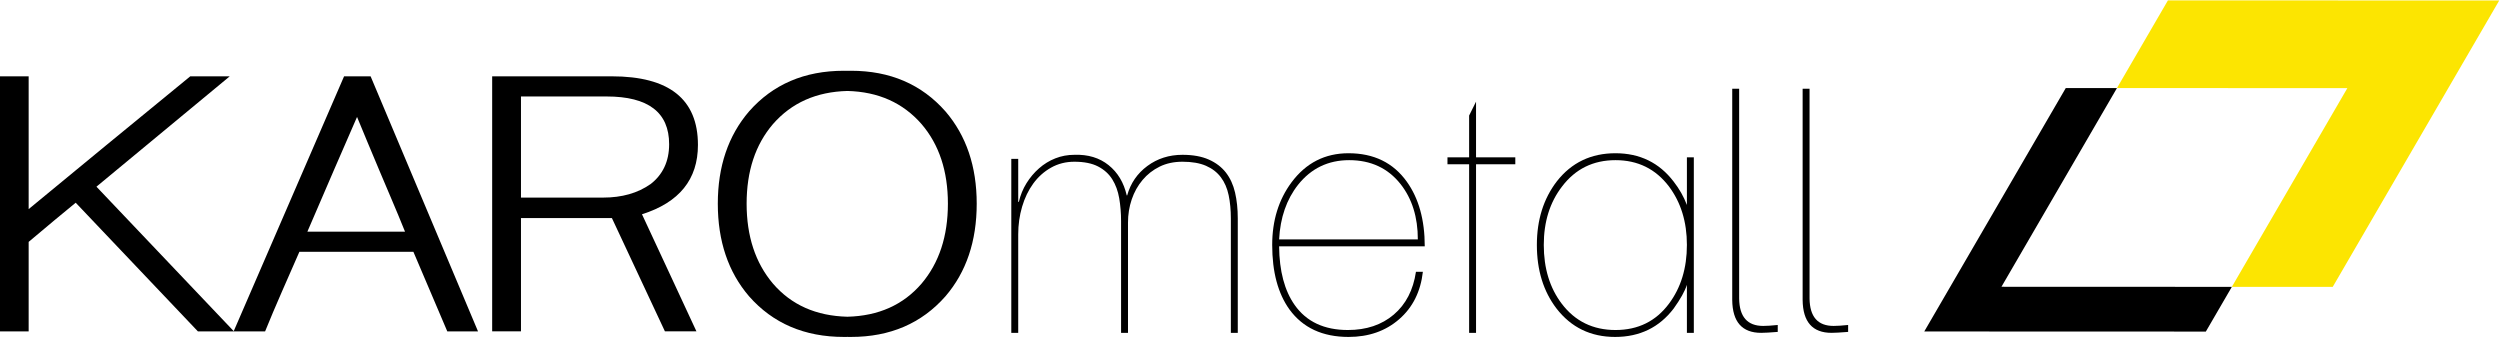
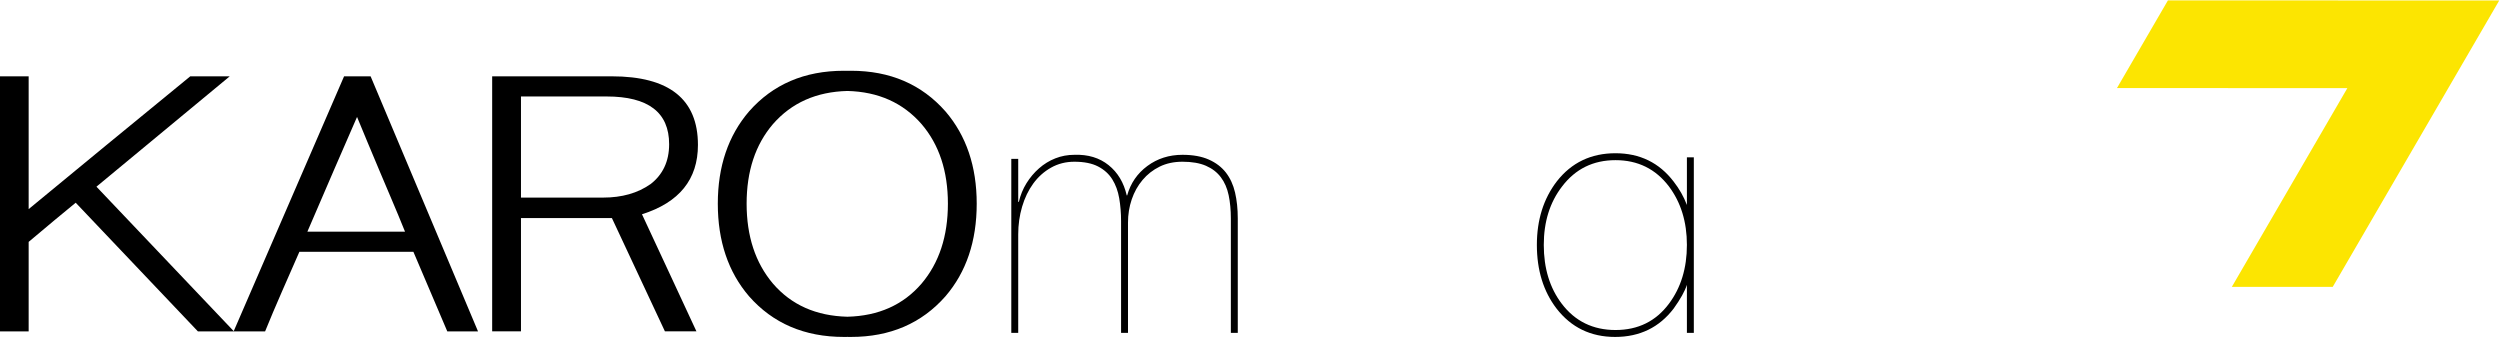
<svg xmlns="http://www.w3.org/2000/svg" xmlns:ns1="http://sodipodi.sourceforge.net/DTD/sodipodi-0.dtd" xmlns:ns2="http://www.inkscape.org/namespaces/inkscape" version="1.1" id="svg4485" xml:space="preserve" width="553.775" height="74.57" viewBox="0 0 553.775 74.57" ns1:docname="KAROmetall_horizontal_logo_RGB.svg" ns2:version="0.92.1 r15371">
  <defs id="defs4489">
    <clipPath clipPathUnits="userSpaceOnUse" id="clipPath4501">
      <path d="M 0,410 H 595.28 V 0 H 0 Z" id="path4499" ns2:connector-curvature="0" />
    </clipPath>
  </defs>
  <ns1:namedview pagecolor="#ffffff" bordercolor="#666666" borderopacity="1" objecttolerance="10" gridtolerance="10" guidetolerance="10" ns2:pageopacity="0" ns2:pageshadow="2" ns2:window-width="3840" ns2:window-height="2035" id="namedview4487" showgrid="false" ns2:zoom="3.1060974" ns2:cx="262.46786" ns2:cy="21.231733" ns2:window-x="-13" ns2:window-y="-13" ns2:window-maximized="1" ns2:current-layer="g4493" />
  <g id="g4493" ns2:groupmode="layer" ns2:label="KAROmetall_horizontal_logo_RGB" transform="matrix(1.333,0,0,-1.333,-134.868,326.672)">
    <g id="g4495">
      <g id="g4497" clip-path="url(#clipPath4501)">
        <g id="g4503" transform="translate(152.256,206.572)">
          <path d="m 0,0 c 1.561,3.645 3.047,7.095 4.461,10.348 1.224,2.817 2.488,5.722 3.791,8.715 0.588,-1.43 1.146,-2.778 1.674,-4.041 0.696,-1.667 1.382,-3.303 2.057,-4.909 C 12.658,8.505 13.344,6.888 14.04,5.262 14.736,3.635 15.463,1.881 16.223,0 Z M 9.325,25.811 H 7.278 6.097 l -18.338,-42.346 -22.812,24.006 22.152,18.34 h -1.182 -4.198 -1.181 C -24.104,22.008 -28.776,18.178 -33.481,14.318 -37.788,10.785 -42.065,7.26 -46.318,3.744 v 22.067 h -1.182 -2.424 -1.181 v -42.383 h 1.181 2.424 1.182 v 14.871 c 1.476,1.254 2.889,2.439 4.24,3.556 1.146,0.95 2.339,1.933 3.577,2.953 l 20.304,-21.38 h 1.181 3.63 1.129 0.052 1.129 2.869 1.182 c 0.843,2.076 1.772,4.27 2.784,6.582 1.012,2.31 1.983,4.525 2.911,6.64 h 18.946 l 5.632,-13.222 h 1.182 2.743 1.181 L 10.506,25.811 Z" style="fill:#000000;fill-opacity:1;fill-rule:nonzero;stroke:none" id="path4505" ns2:connector-curvature="0" />
        </g>
        <g id="g4507" transform="translate(187.749,212.231)">
          <path d="m 0,0 v 16.803 h 14.224 c 6.93,0 10.396,-2.645 10.396,-7.932 0,-2.859 -1.057,-5.092 -3.17,-6.697 l 0.063,0.058 C 19.399,0.744 16.779,0 13.652,0 Z m 29.407,8.748 c 0,7.602 -4.773,11.404 -14.321,11.404 H 13.905 -3.605 -4.787 V -22.23 H -3.605 -1.181 0 v 18.824 h 15.11 l 8.81,-18.824 h 1.182 2.875 1.181 c -1.393,3.017 -2.891,6.24 -4.493,9.669 -1.604,3.428 -3.123,6.692 -4.557,9.788 6.199,1.96 9.299,5.799 9.299,11.521" style="fill:#000000;fill-opacity:1;fill-rule:nonzero;stroke:none" id="path4509" ns2:connector-curvature="0" />
        </g>
        <g id="g4511" transform="translate(229.613,197.947)">
          <path d="m 0,0 c -2.912,3.445 -4.368,7.869 -4.368,13.273 0,5.405 1.456,9.809 4.368,13.215 3.09,3.547 7.219,5.384 12.385,5.514 5.127,-0.13 9.236,-1.967 12.326,-5.514 2.913,-3.406 4.369,-7.81 4.369,-13.215 C 29.08,7.869 27.624,3.445 24.711,0 21.661,-3.548 17.552,-5.385 12.385,-5.514 7.179,-5.385 3.05,-3.548 0,0 m 12.978,35.359 c -0.198,0 -0.396,-0.002 -0.592,-0.005 -0.196,0.003 -0.391,0.005 -0.589,0.005 -6.542,0 -11.796,-2.252 -15.762,-6.755 -3.46,-4.034 -5.191,-9.144 -5.191,-15.331 0,-6.226 1.731,-11.357 5.191,-15.389 3.966,-4.504 9.22,-6.755 15.762,-6.755 0.198,0 0.393,0.002 0.589,0.006 0.196,-0.004 0.394,-0.006 0.592,-0.006 6.499,0 11.731,2.251 15.698,6.755 3.461,4.032 5.191,9.163 5.191,15.389 0,6.187 -1.73,11.297 -5.191,15.331 -3.967,4.503 -9.199,6.755 -15.698,6.755" style="fill:#000000;fill-opacity:1;fill-rule:nonzero;stroke:none" id="path4513" ns2:connector-curvature="0" />
        </g>
        <g id="g4515" transform="translate(461.432,245.004)">
          <path d="m 0,0 -8.471,-14.572 38.285,-0.014 -19.195,-33.02 16.764,-0.006 27.668,47.591 z" style="fill:#fce501;fill-opacity:1;fill-rule:nonzero;stroke:none" id="path4517" ns2:connector-curvature="0" />
        </g>
        <g id="g4519" transform="translate(433.766,197.412)">
-           <path d="m 0,0 19.195,33.02 -8.506,0.003 -23.517,-40.453 46.791,-0.017 4.322,7.432 z" style="fill:#000000;fill-opacity:1;fill-rule:nonzero;stroke:none" id="path4521" ns2:connector-curvature="0" />
-         </g>
+           </g>
        <g id="g4523" transform="translate(269.228,218.665)">
          <path d="m 0,0 h 1.15 v -7.143 h 0.104 c 0.264,1.124 0.686,2.156 1.268,3.094 0.583,0.938 1.278,1.763 2.087,2.475 0.808,0.712 1.71,1.265 2.706,1.659 0.996,0.394 2.058,0.591 3.185,0.591 2.255,0.075 4.145,-0.497 5.667,-1.716 1.522,-1.219 2.528,-2.897 3.016,-5.033 h 0.073 c 0.563,2.024 1.681,3.655 3.354,4.892 1.673,1.238 3.618,1.857 5.836,1.857 1.728,0 3.184,-0.263 4.368,-0.788 1.184,-0.525 2.133,-1.246 2.848,-2.165 0.713,-0.919 1.221,-2.025 1.522,-3.32 0.3,-1.293 0.451,-2.726 0.451,-4.301 v -19.011 h -1.151 v 18.994 c 0,1.423 -0.122,2.716 -0.365,3.877 -0.244,1.162 -0.675,2.154 -1.293,2.978 -0.619,0.825 -1.443,1.461 -2.474,1.911 -1.031,0.449 -2.333,0.675 -3.907,0.675 -1.424,0 -2.69,-0.272 -3.796,-0.815 -1.106,-0.544 -2.052,-1.283 -2.839,-2.22 -0.788,-0.937 -1.387,-2.014 -1.8,-3.231 -0.412,-1.218 -0.618,-2.501 -0.618,-3.849 v -18.32 h -1.15 v 18.545 c 0,1.347 -0.103,2.622 -0.309,3.82 -0.206,1.199 -0.591,2.248 -1.153,3.148 -0.562,0.898 -1.349,1.61 -2.362,2.135 -1.012,0.524 -2.323,0.787 -3.935,0.787 -1.424,0 -2.718,-0.329 -3.879,-0.984 C 5.441,-2.113 4.458,-2.993 3.651,-4.099 2.845,-5.204 2.228,-6.487 1.796,-7.948 1.365,-9.41 1.15,-10.945 1.15,-12.556 V -28.909 H 0 Z" style="fill:#000000;fill-opacity:1;fill-rule:nonzero;stroke:none" id="path4525" ns2:connector-curvature="0" />
        </g>
        <g id="g4527" transform="translate(336.783,205.279)">
-           <path d="m 0,0 c 0,3.699 -0.955,6.764 -2.867,9.193 -2.098,2.653 -4.947,3.98 -8.545,3.98 -3.486,0 -6.317,-1.364 -8.49,-4.092 C -21.814,6.652 -22.863,3.625 -23.051,0 Z m 1.15,-1.149 h -24.201 c 0.037,-4.112 0.901,-7.365 2.59,-9.755 1.949,-2.766 4.897,-4.149 8.836,-4.149 3.076,0 5.619,0.852 7.625,2.559 2.008,1.706 3.236,4.078 3.688,7.115 h 1.15 c -0.377,-3.301 -1.692,-5.93 -3.947,-7.887 -2.256,-1.959 -5.057,-2.937 -8.403,-2.937 -4.324,0 -7.593,1.517 -9.812,4.553 -1.918,2.662 -2.877,6.241 -2.877,10.738 0,4.047 1.07,7.514 3.213,10.4 2.402,3.223 5.556,4.834 9.463,4.834 4.207,0 7.437,-1.574 9.691,-4.725 C 0.156,6.821 1.15,3.239 1.15,-1.149" style="fill:#000000;fill-opacity:1;fill-rule:nonzero;stroke:none" id="path4529" ns2:connector-curvature="0" />
-         </g>
+           </g>
        <g id="g4531" transform="translate(352.981,217.773)">
-           <path d="M 0,0 H -6.525 V -28.017 H -7.674 V 0 h -3.599 v 1.149 h 3.599 v 6.94 l 1.149,2.312 V 1.149 H 0 Z" style="fill:#000000;fill-opacity:1;fill-rule:nonzero;stroke:none" id="path4533" ns2:connector-curvature="0" />
-         </g>
+           </g>
        <g id="g4535" transform="translate(381.496,204.367)">
          <path d="m 0,0 c 0,3.815 -0.992,7.053 -2.979,9.709 -2.212,2.916 -5.173,4.376 -8.884,4.376 -3.711,0 -6.672,-1.46 -8.883,-4.376 -2.024,-2.62 -3.037,-5.855 -3.037,-9.709 0,-3.891 0.994,-7.146 2.98,-9.764 2.211,-2.919 5.192,-4.377 8.94,-4.377 3.75,0 6.709,1.458 8.884,4.377 C -0.992,-7.108 0,-3.854 0,0 m 0,-6.634 c -0.338,-1.05 -1.068,-2.361 -2.195,-3.934 -2.401,-3.149 -5.647,-4.723 -9.735,-4.723 -4.052,0 -7.299,1.574 -9.738,4.723 -2.176,2.847 -3.264,6.37 -3.264,10.568 0,4.16 1.106,7.683 3.321,10.568 2.437,3.112 5.683,4.666 9.736,4.666 4.053,0 7.279,-1.574 9.68,-4.721 0.937,-1.2 1.67,-2.492 2.195,-3.878 v 7.92 H 1.15 V -14.611 H 0 Z" style="fill:#000000;fill-opacity:1;fill-rule:nonzero;stroke:none" id="path4537" ns2:connector-curvature="0" />
        </g>
        <g id="g4539" transform="translate(390.178,195.459)">
-           <path d="m 0,0 c 0.037,-3.036 1.369,-4.554 3.994,-4.554 0.6,0 1.404,0.053 2.418,0.158 V -5.547 C 5.137,-5.65 4.219,-5.703 3.656,-5.703 c -3.166,0 -4.767,1.818 -4.806,5.457 V 34.858 H 0 Z" style="fill:#000000;fill-opacity:1;fill-rule:nonzero;stroke:none" id="path4541" ns2:connector-curvature="0" />
-         </g>
+           </g>
        <g id="g4543" transform="translate(401.877,195.459)">
-           <path d="m 0,0 c 0.037,-3.036 1.367,-4.554 3.992,-4.554 0.6,0 1.406,0.053 2.418,0.158 V -5.547 C 5.135,-5.65 4.217,-5.703 3.654,-5.703 c -3.164,0 -4.767,1.818 -4.804,5.457 V 34.858 H 0 Z" style="fill:#000000;fill-opacity:1;fill-rule:nonzero;stroke:none" id="path4545" ns2:connector-curvature="0" />
-         </g>
+           </g>
      </g>
    </g>
  </g>
</svg>